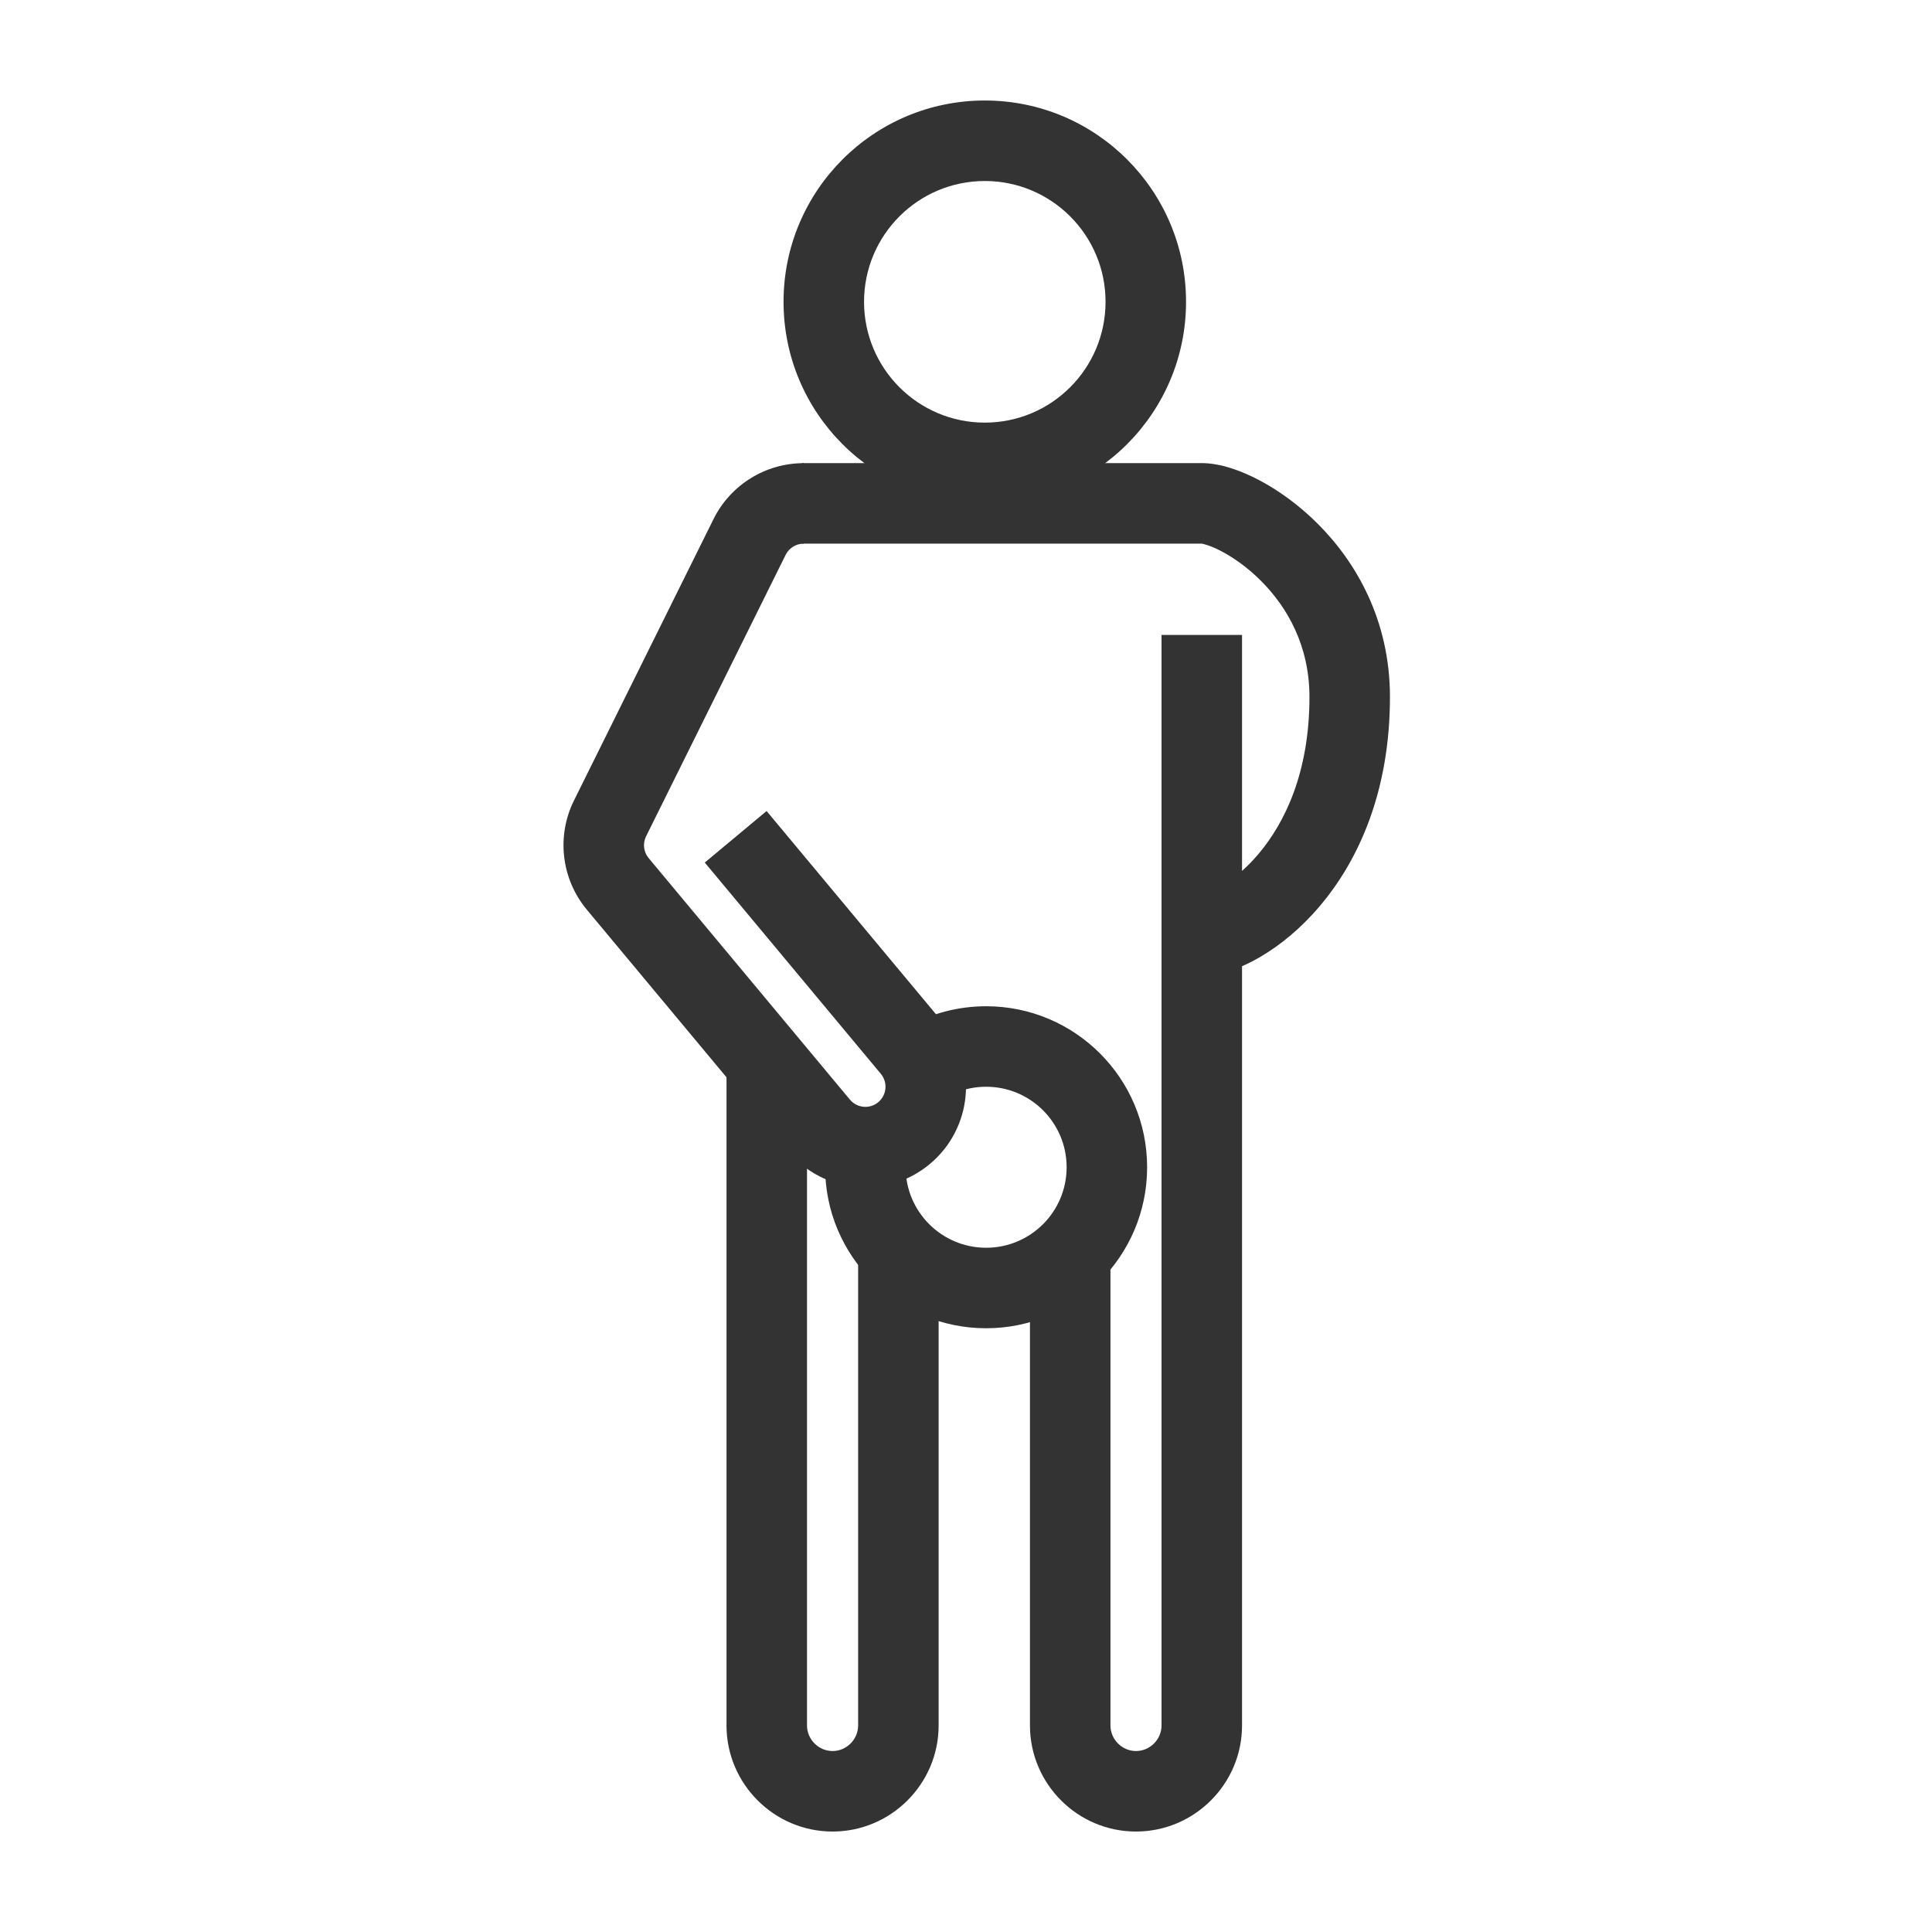
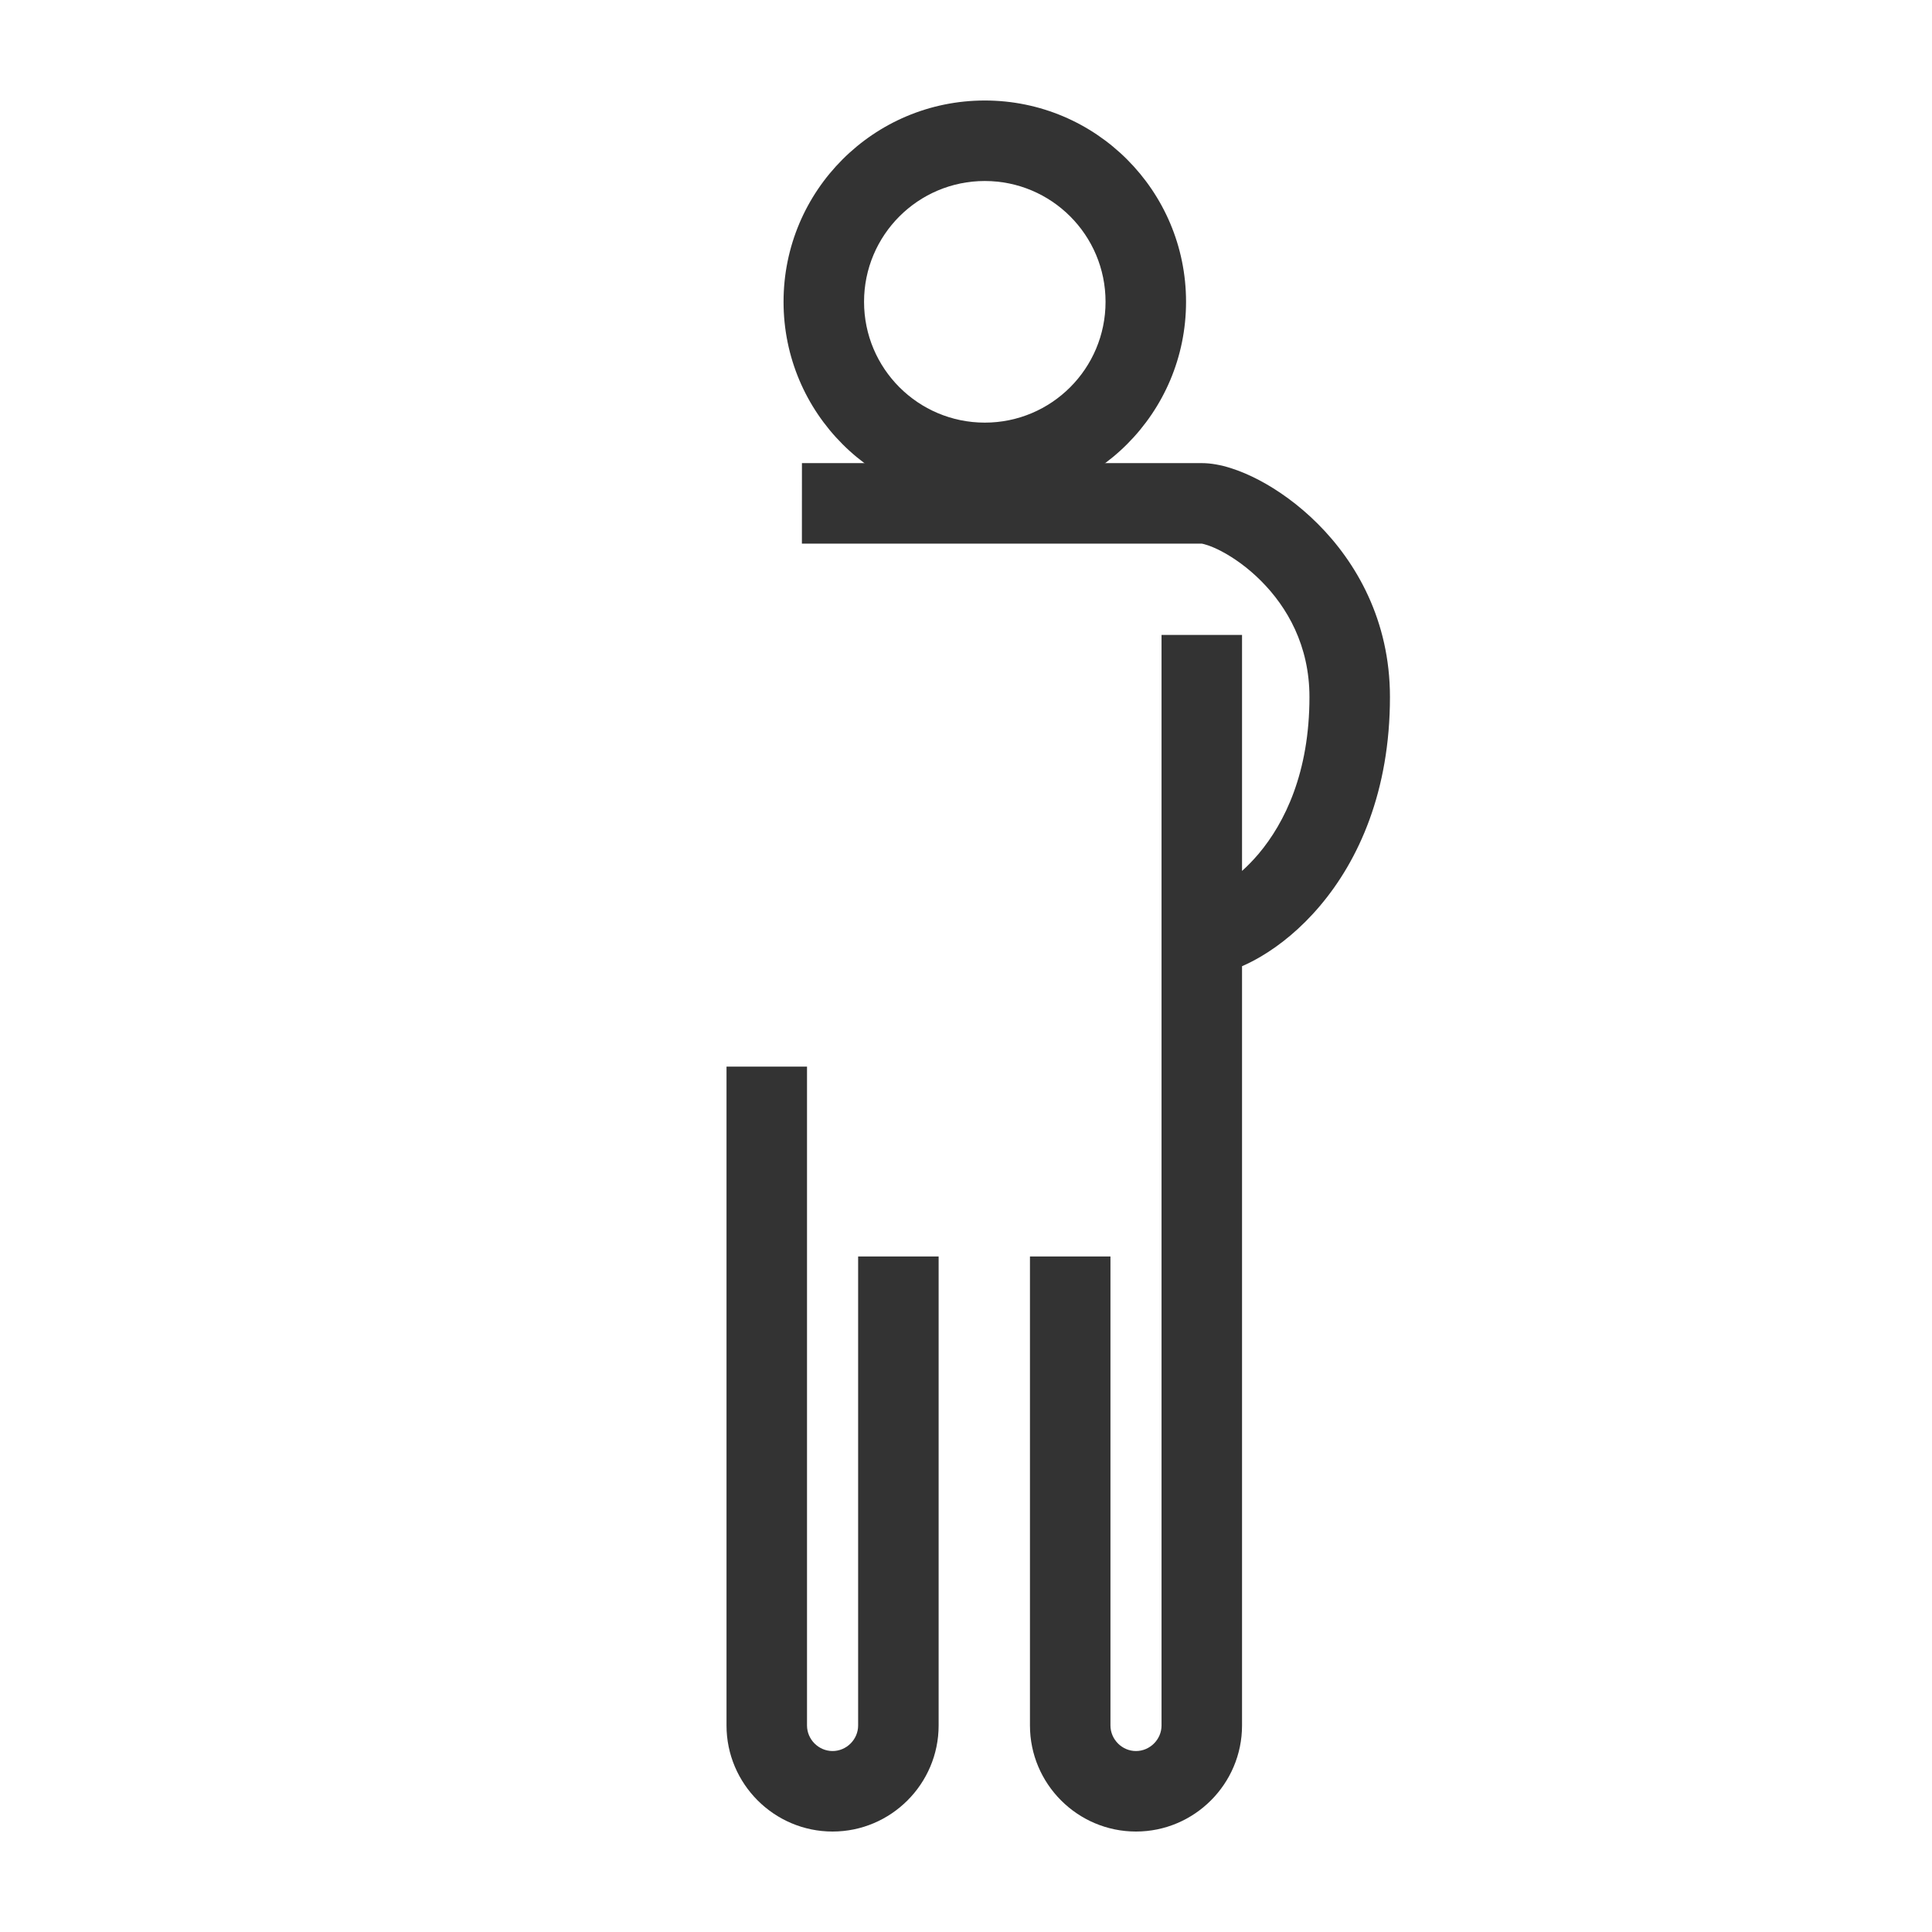
<svg xmlns="http://www.w3.org/2000/svg" width="800px" height="800px" viewBox="0 0 48 48" fill="none">
-   <path fill-rule="evenodd" clip-rule="evenodd" d="M19.967 11.507C19.017 11.507 18.149 12.046 17.727 12.897L18.623 13.341L17.727 12.897L14.26 19.889C13.82 20.776 13.946 21.839 14.579 22.6L19.579 28.6C20.463 29.661 22.04 29.804 23.101 28.92C24.161 28.036 24.305 26.46 23.421 25.399L22.652 26.039L23.421 25.399L19.046 20.15L17.51 21.43L21.884 26.679C22.061 26.892 22.032 27.207 21.82 27.384C21.608 27.56 21.293 27.532 21.116 27.32L16.116 21.32C15.989 21.168 15.964 20.955 16.052 20.777L19.519 13.785C19.604 13.615 19.777 13.507 19.967 13.507V11.507Z" fill="#333333" />
  <path fill-rule="evenodd" clip-rule="evenodd" d="M31.326 14.428C31.983 15.084 32.533 16.043 32.533 17.316C32.533 19.189 31.921 20.441 31.269 21.214C31.132 21.375 30.994 21.516 30.858 21.638V15.775H28.858V42.869C28.858 43.216 28.57 43.504 28.223 43.504C27.877 43.504 27.589 43.216 27.589 42.869V31.217H25.589V42.869C25.589 44.32 26.772 45.504 28.223 45.504C29.675 45.504 30.858 44.32 30.858 42.869V24.005C31.015 23.937 31.169 23.857 31.316 23.771C31.803 23.486 32.321 23.067 32.796 22.504C33.757 21.368 34.533 19.657 34.533 17.316C34.533 15.413 33.695 13.968 32.739 13.013C32.264 12.538 31.751 12.175 31.276 11.925C30.832 11.693 30.32 11.506 29.858 11.506H19.924L19.923 13.506H29.858C29.856 13.506 29.858 13.506 29.862 13.507C29.893 13.513 30.06 13.546 30.347 13.696C30.645 13.853 30.995 14.097 31.326 14.428ZM20.05 42.869V26.5H18.05V42.869C18.05 44.32 19.234 45.504 20.685 45.504C22.136 45.504 23.32 44.32 23.32 42.869V31.217H21.32V42.869C21.32 43.216 21.032 43.504 20.685 43.504C20.338 43.504 20.05 43.216 20.05 42.869Z" fill="#333333" />
  <path fill-rule="evenodd" clip-rule="evenodd" d="M24.467 4.497C22.811 4.497 21.467 5.84 21.467 7.498C21.467 9.157 22.811 10.5 24.467 10.5C26.124 10.5 27.467 9.157 27.467 7.498C27.467 5.84 26.124 4.497 24.467 4.497ZM19.467 7.498C19.467 4.736 21.705 2.497 24.467 2.497C27.229 2.497 29.467 4.736 29.467 7.498C29.467 10.26 27.229 12.5 24.467 12.5C21.705 12.5 19.467 10.26 19.467 7.498Z" fill="#333333" />
-   <path fill-rule="evenodd" clip-rule="evenodd" d="M21.5 28C22.328 28 23 27.328 23 26.5C23 26.106 22.848 25.747 22.599 25.48C23.165 25.174 23.812 25 24.5 25C26.709 25 28.5 26.791 28.5 29C28.5 31.209 26.709 33 24.5 33C22.291 33 20.5 31.209 20.5 29C20.5 28.569 20.568 28.154 20.694 27.765C20.927 27.914 21.203 28 21.5 28ZM26.5 29C26.5 30.105 25.605 31 24.5 31C23.395 31 22.5 30.105 22.5 29C22.5 27.895 23.395 27 24.5 27C25.605 27 26.5 27.895 26.5 29Z" fill="#333333" />
</svg>